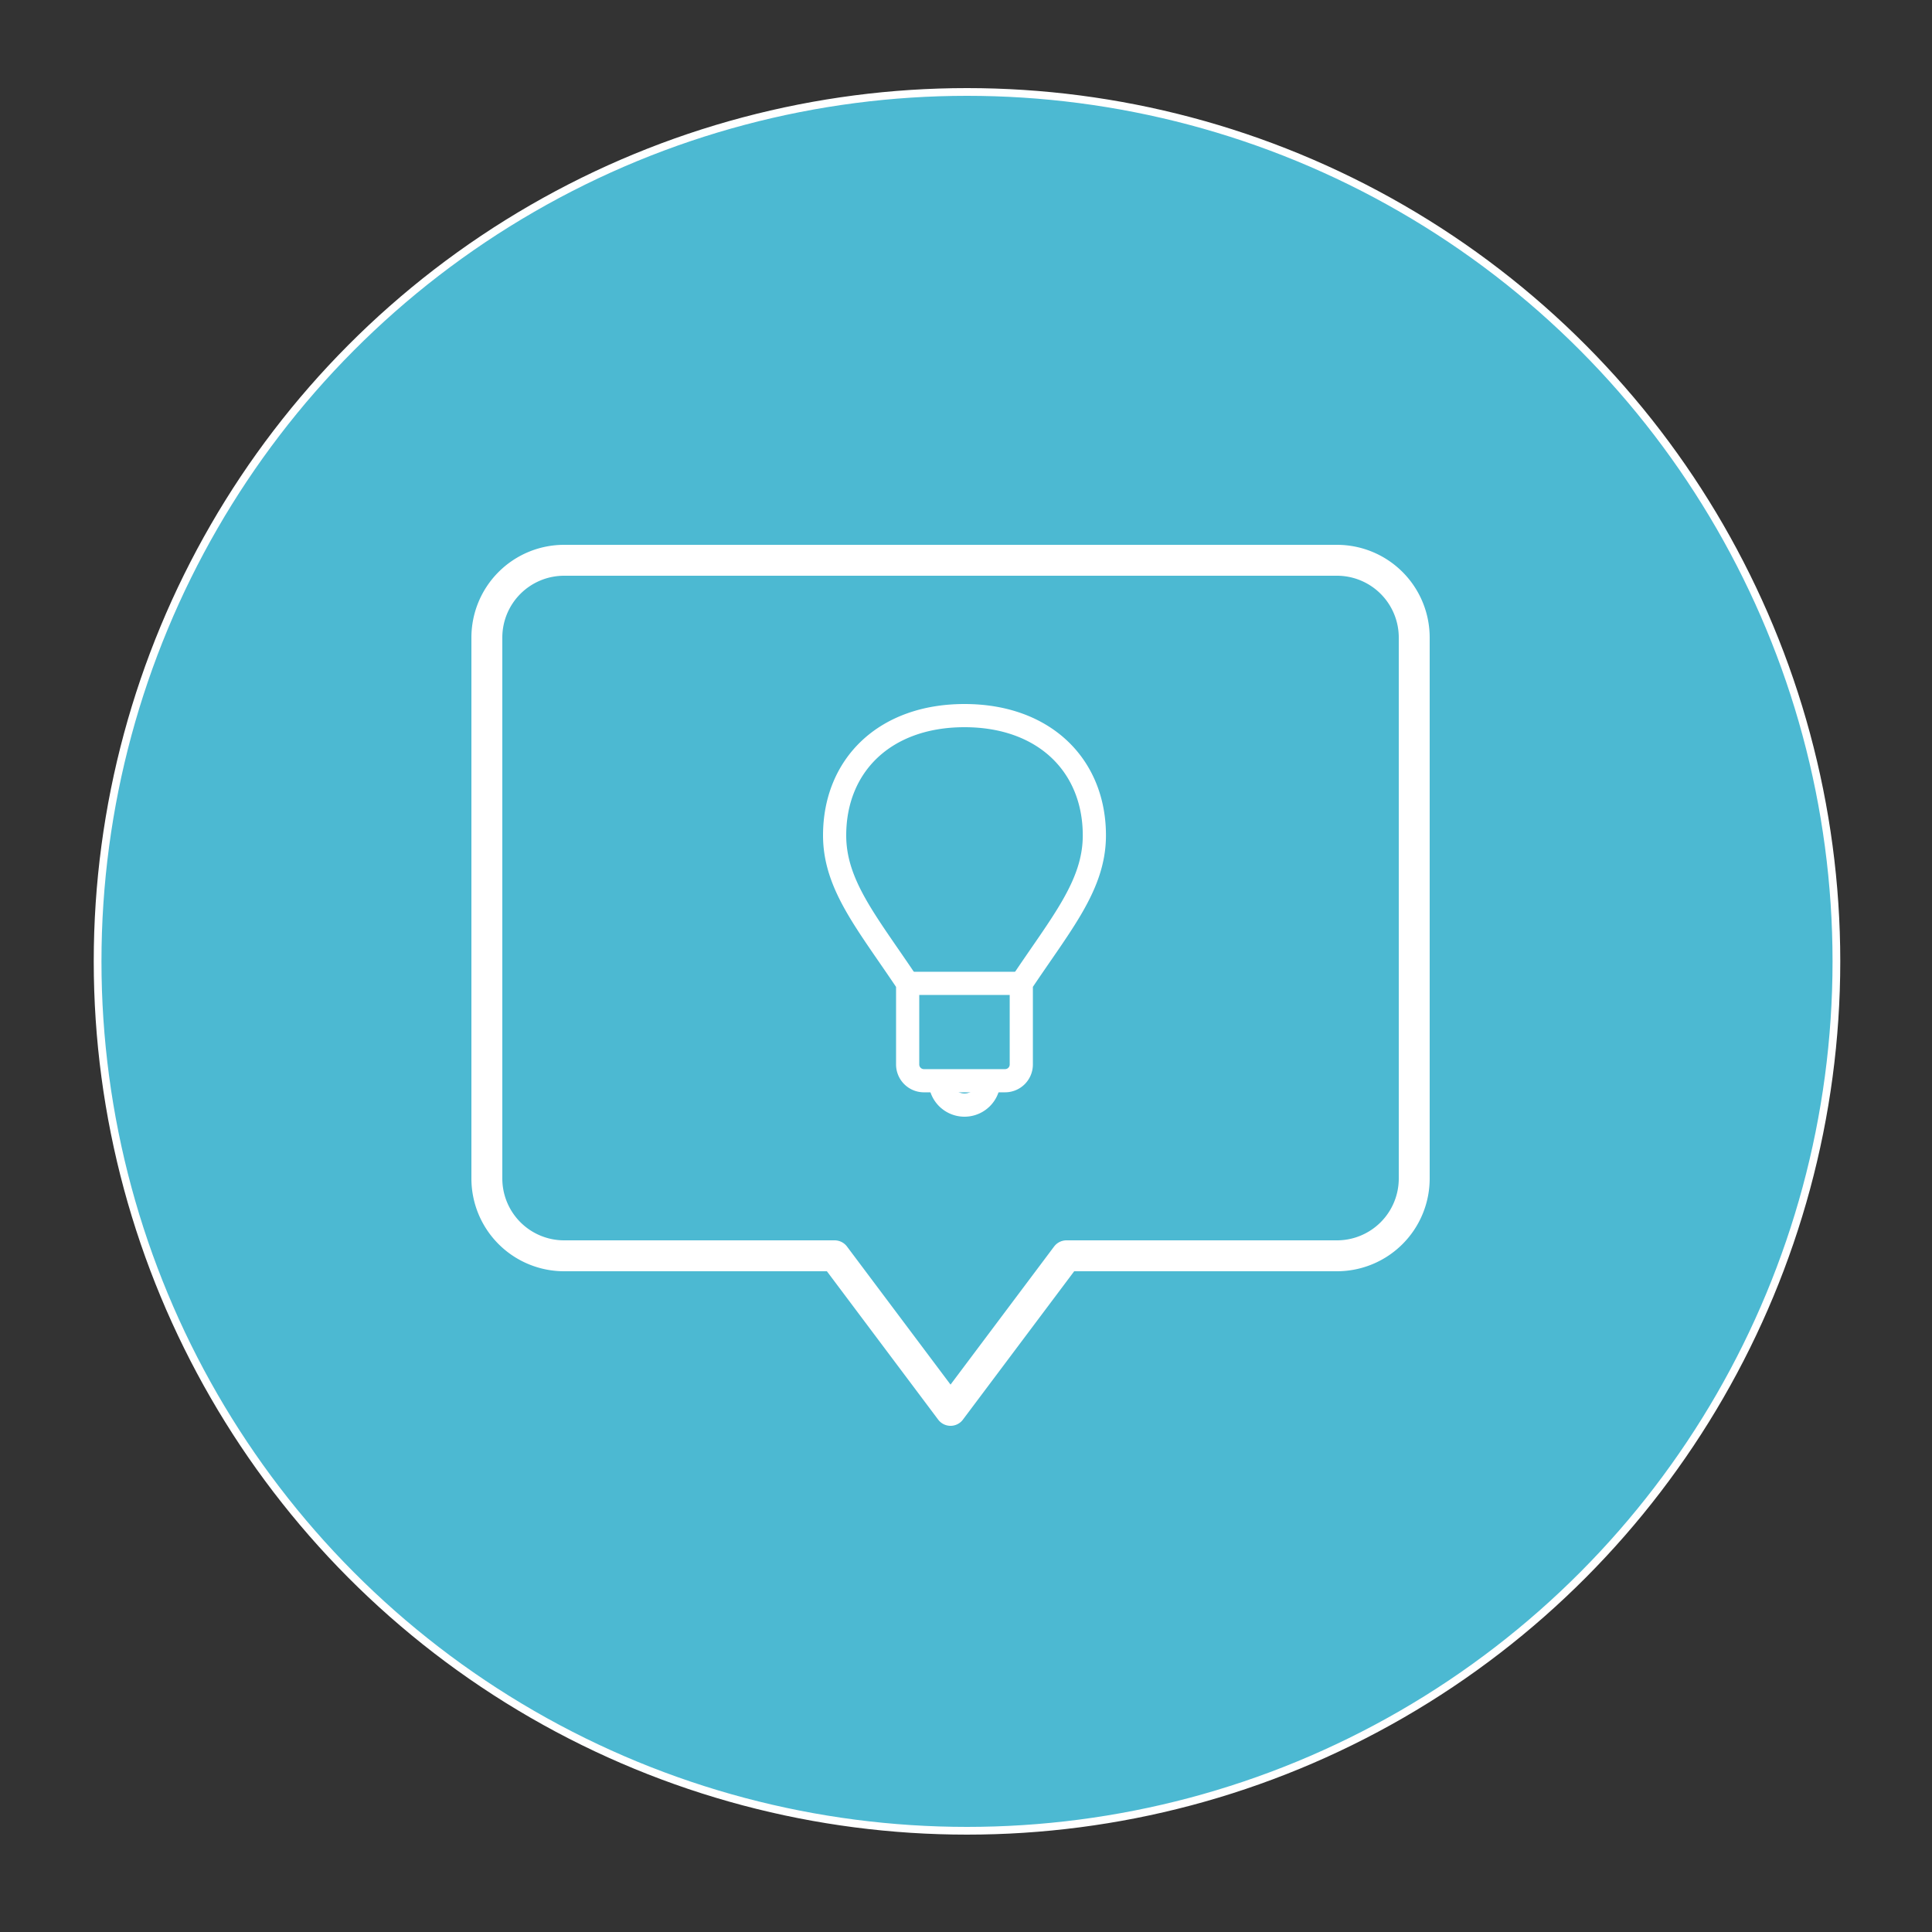
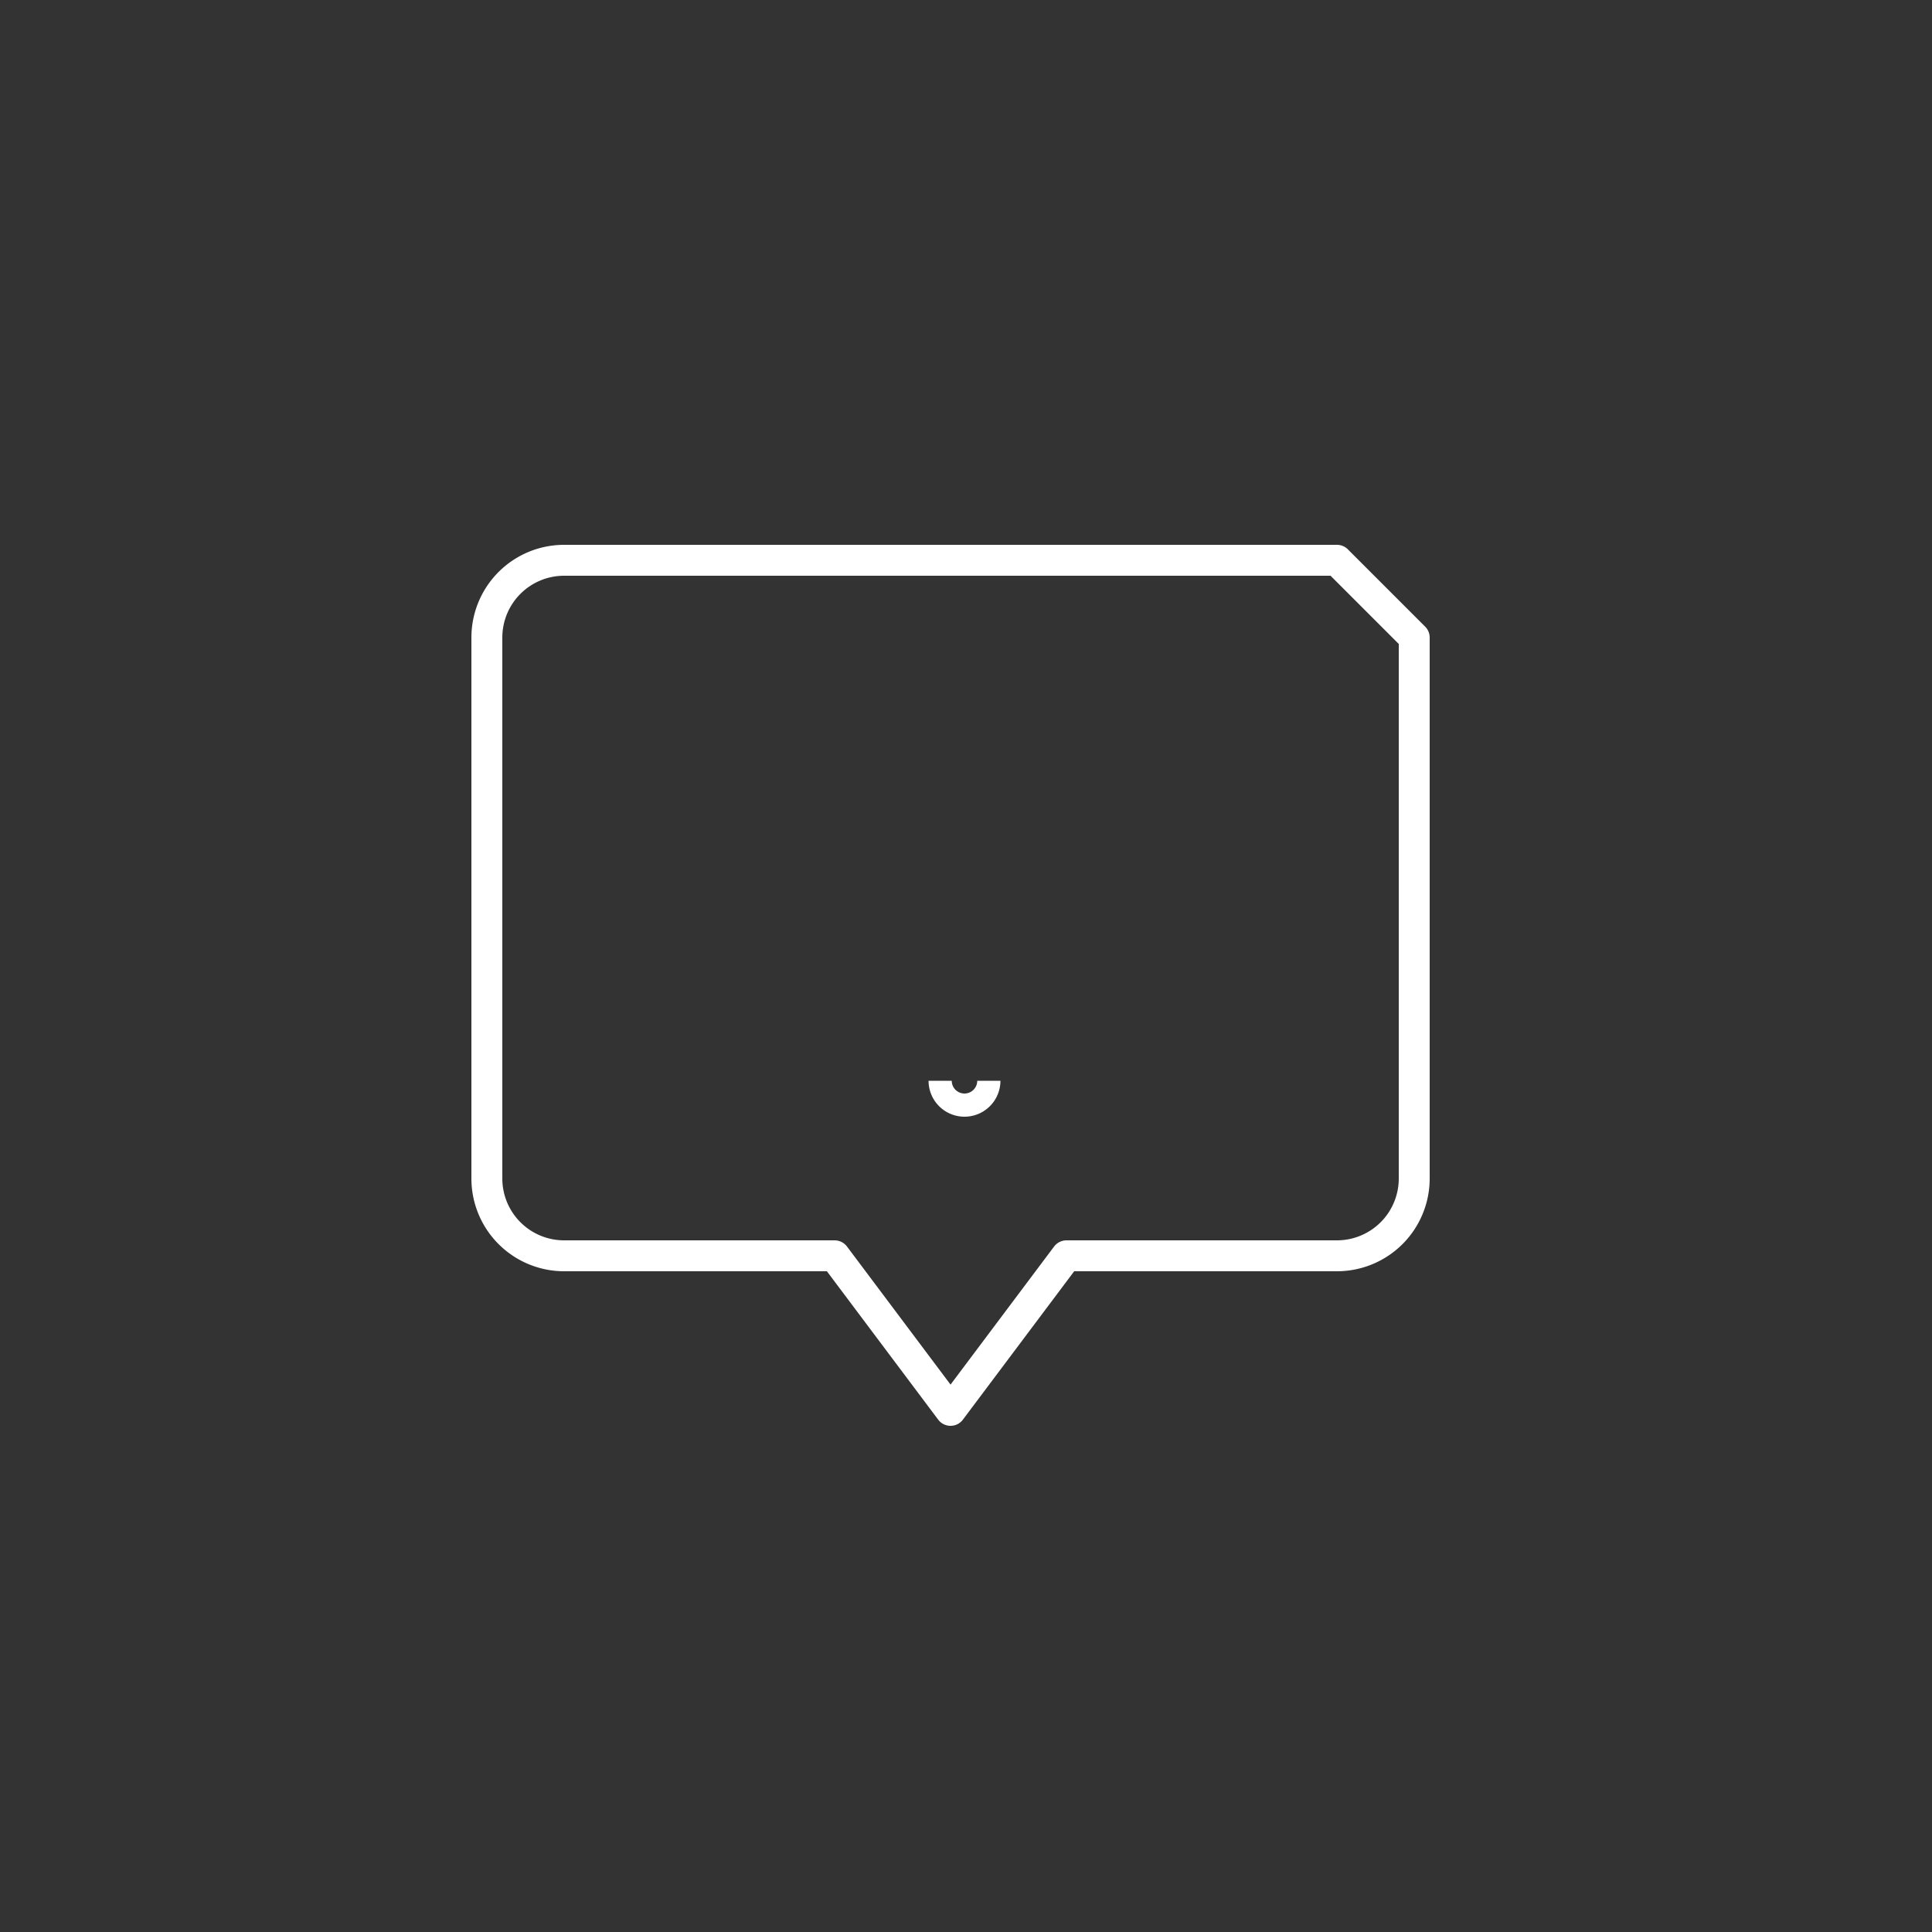
<svg xmlns="http://www.w3.org/2000/svg" id="Layer_1" data-name="Layer 1" viewBox="0 0 500 500">
  <rect x="0" y="0" width="500" height="500" fill="#333333" stroke="none" />
  <defs>
    <style>.cls-1{fill:#4cb9d2;stroke-width:2px;}.cls-1,.cls-2,.cls-3,.cls-4,.cls-5{stroke:#fff;}.cls-1,.cls-4{stroke-miterlimit:10;}.cls-2,.cls-3,.cls-4,.cls-5{fill:none;}.cls-2,.cls-3{stroke-linecap:round;}.cls-2,.cls-3,.cls-5{stroke-linejoin:round;}.cls-2{stroke-width:8px;}.cls-3,.cls-4,.cls-5{stroke-width:6px;}</style>
  </defs>
-   <circle class="cls-1" cx="250.26" cy="248.8" r="225" />
-   <path class="cls-2" d="M346,145H146a20,20,0,0,0-20,20V305a20,20,0,0,0,20,20h70l30,40,30-40h70a20,20,0,0,0,20-20V165A20,20,0,0,0,346,145Z" />
-   <path class="cls-3" d="M234.9,275.5v-21C224.56,239,216,229.13,216,216.2c0-18.1,12.93-31,33.61-31s33.61,12.92,33.61,31c0,12.93-8.57,22.78-18.91,38.29v21a4.2,4.2,0,0,1-4.2,4.2h-21A4.21,4.21,0,0,1,234.9,275.5Z" />
+   <path class="cls-2" d="M346,145H146a20,20,0,0,0-20,20V305a20,20,0,0,0,20,20h70l30,40,30-40h70a20,20,0,0,0,20-20V165Z" />
  <path class="cls-4" d="M255.91,279.7a6.3,6.3,0,1,1-12.6,0" />
-   <line class="cls-5" x1="264.31" y1="254.49" x2="234.9" y2="254.49" />
</svg>